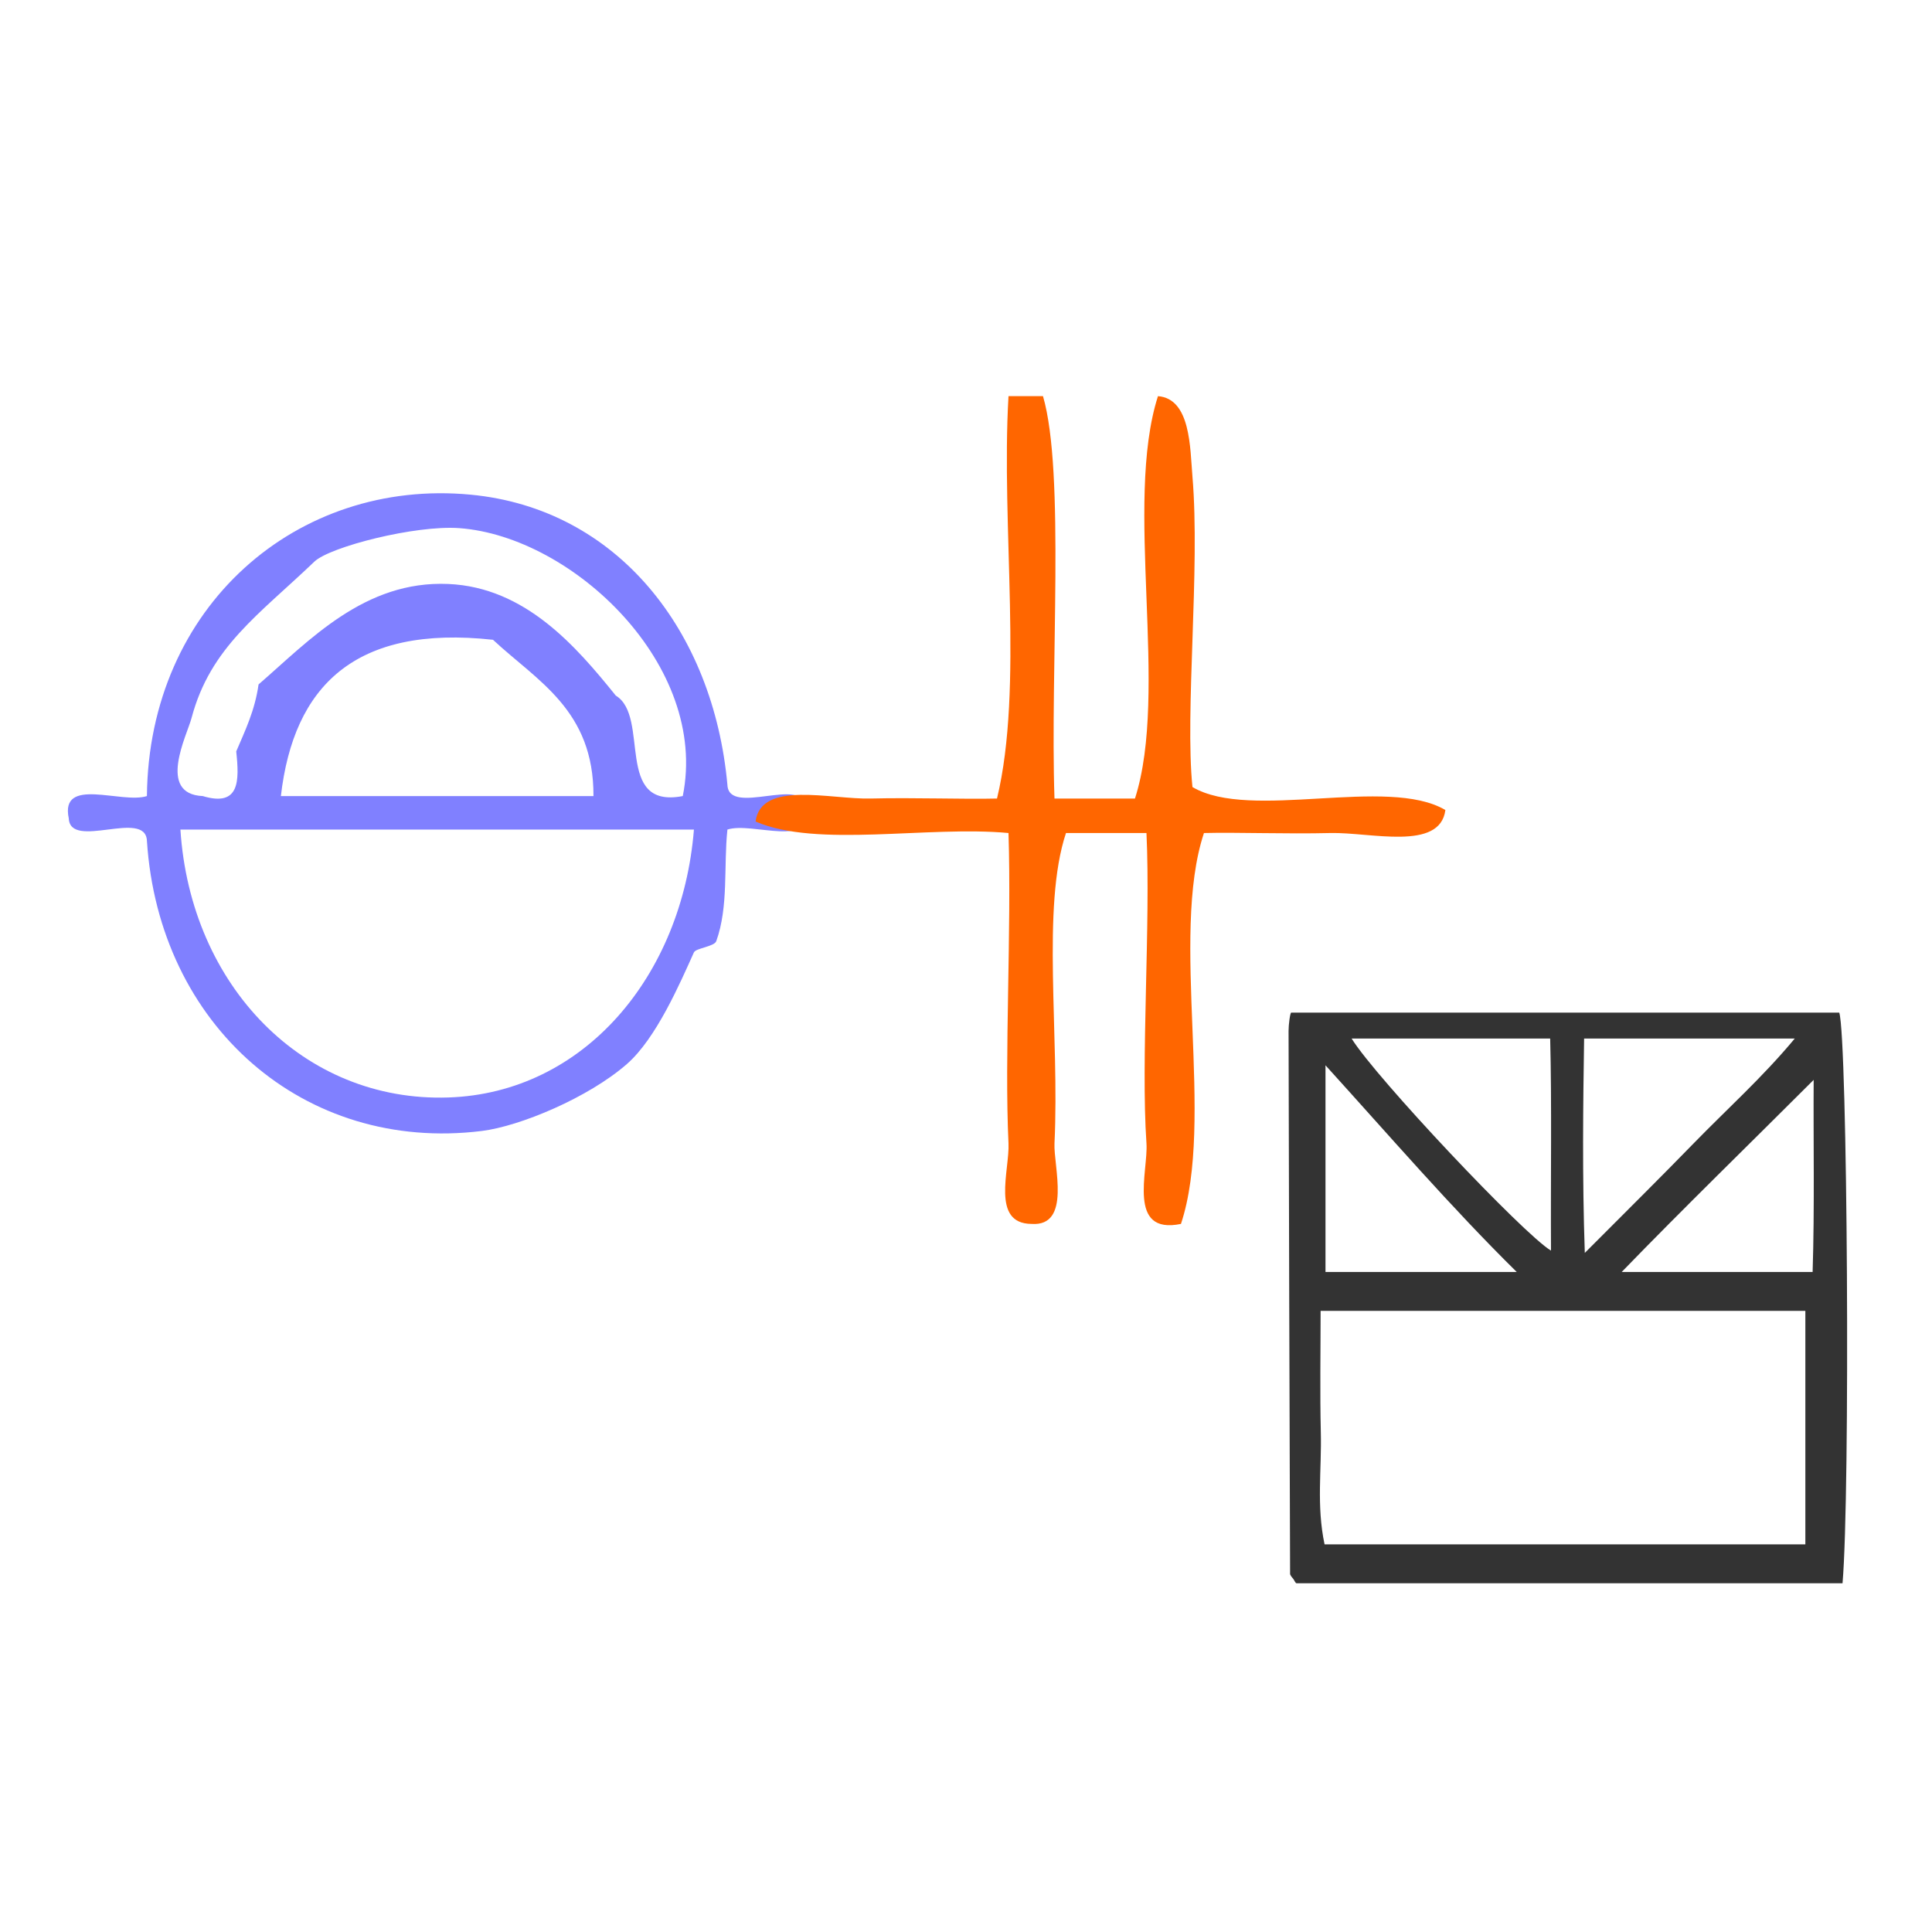
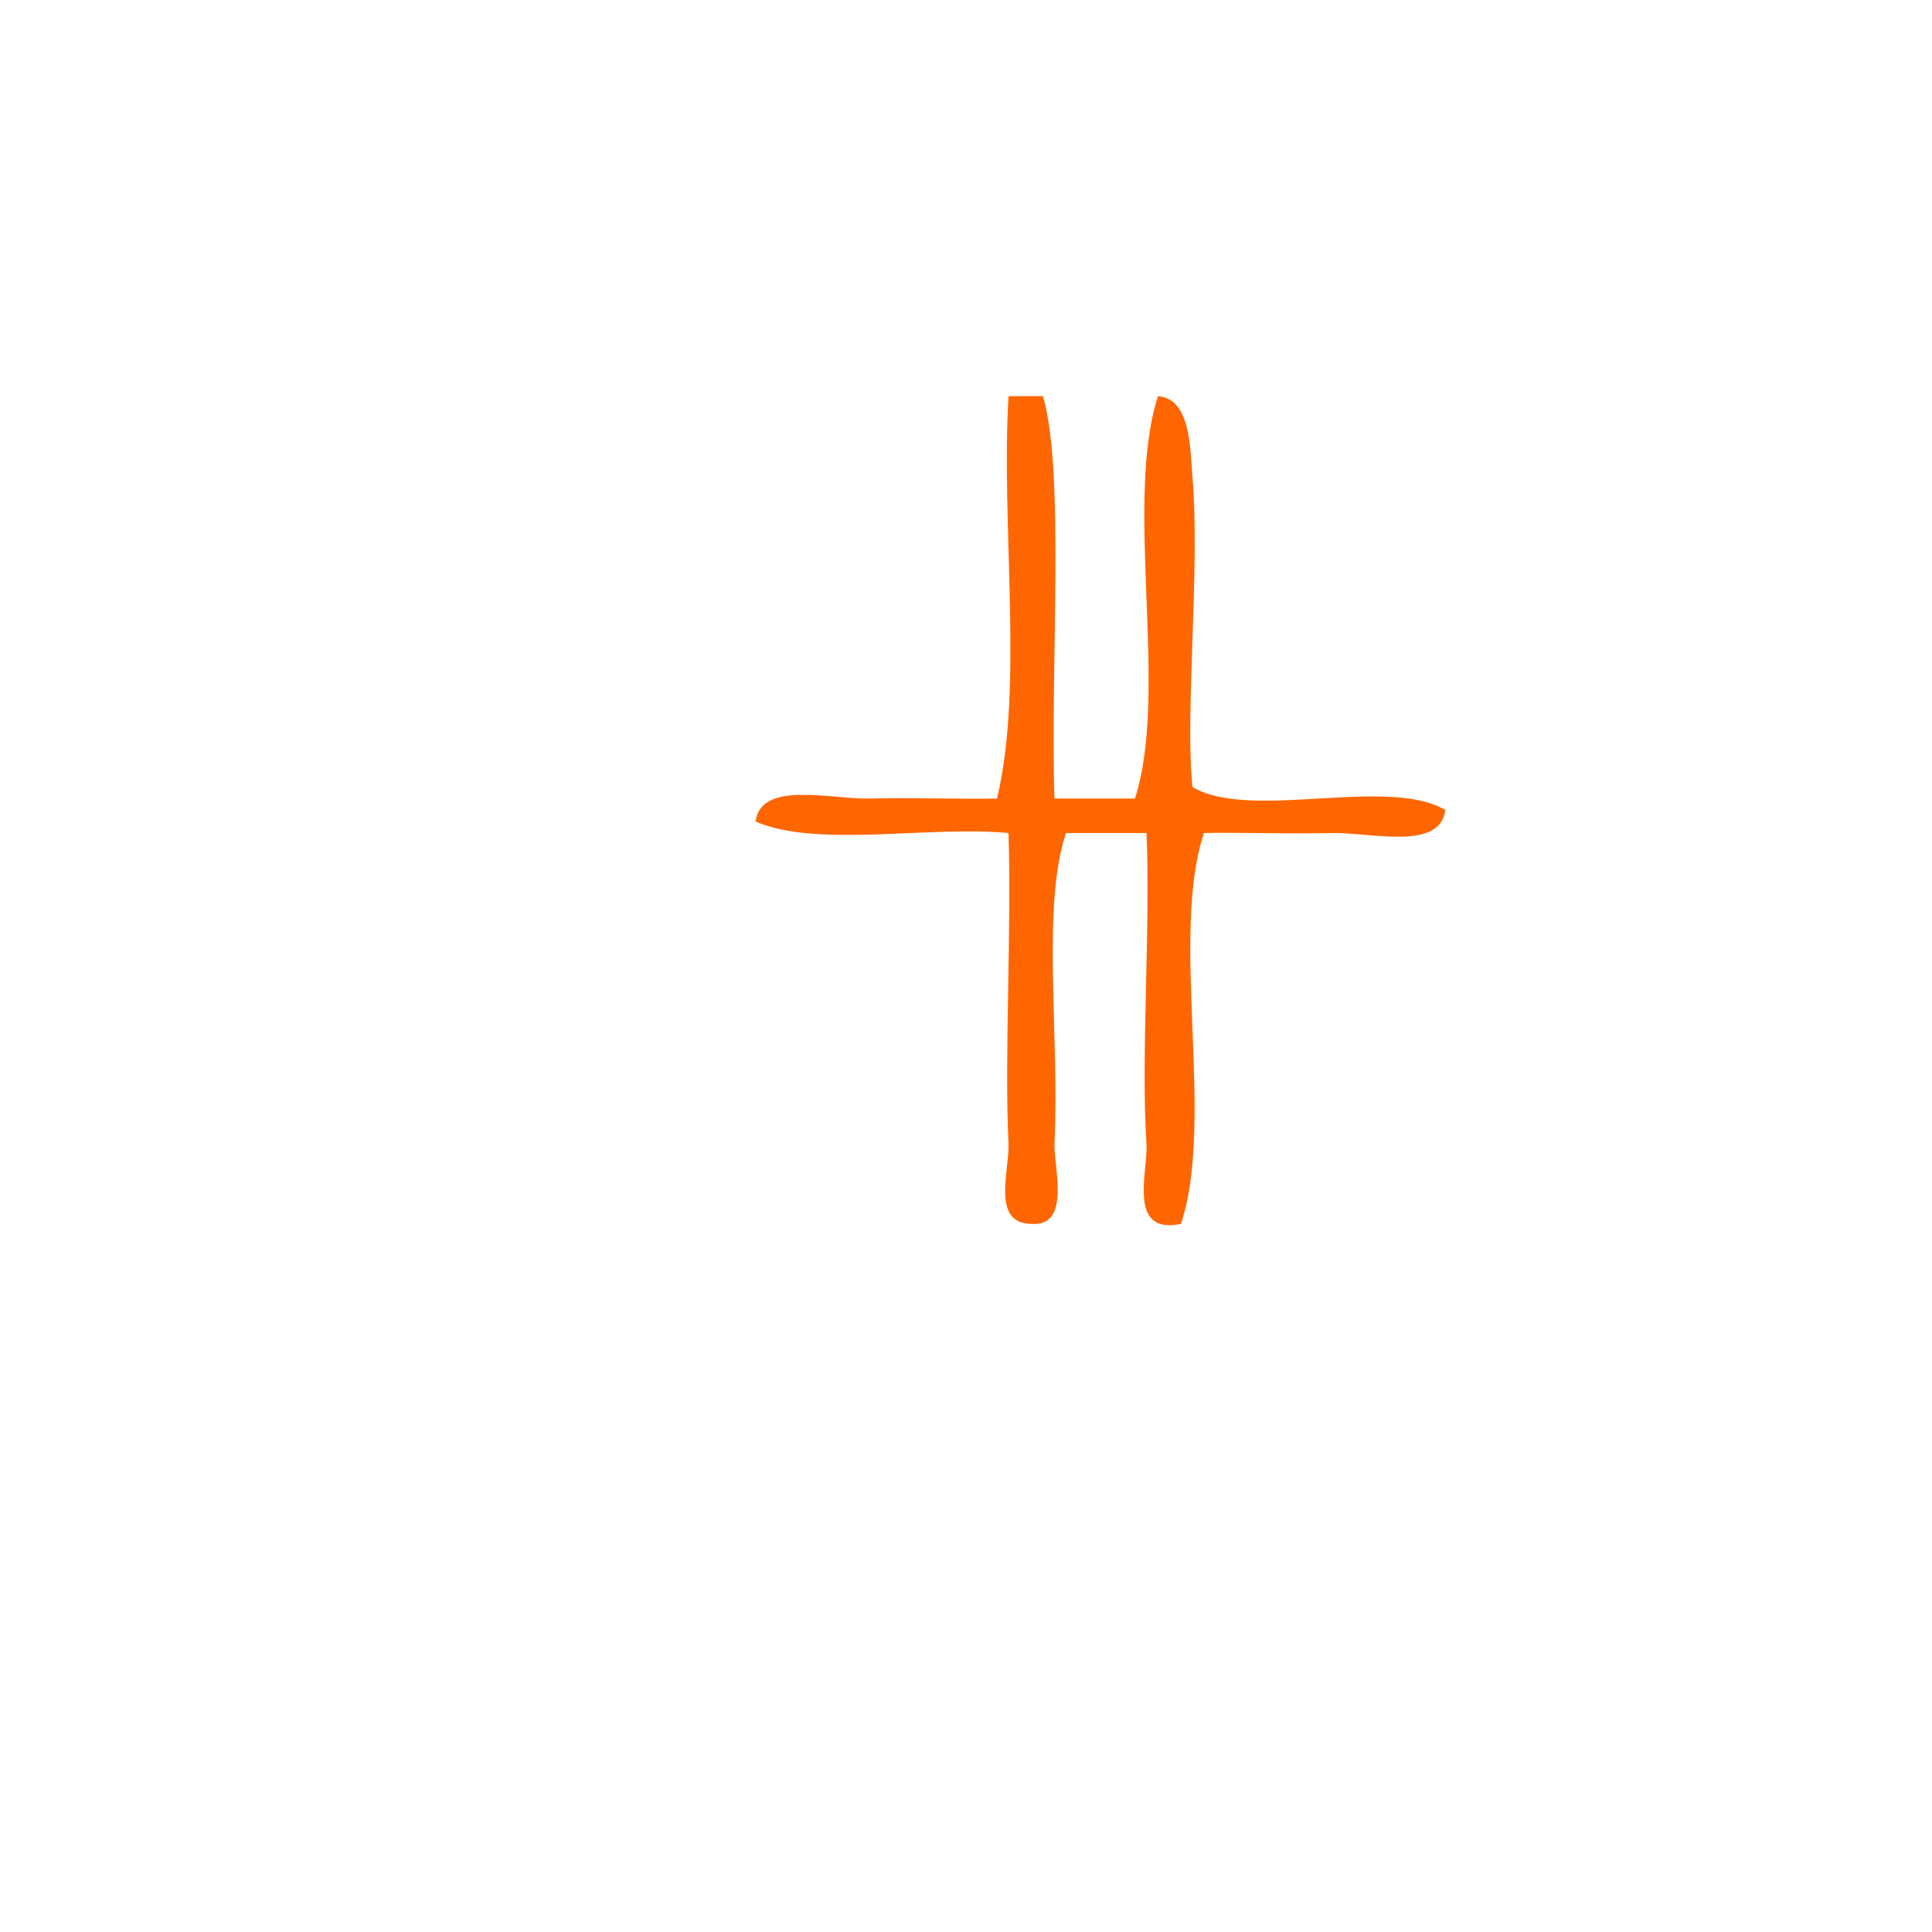
<svg xmlns="http://www.w3.org/2000/svg" xmlns:ns1="http://sodipodi.sourceforge.net/DTD/sodipodi-0.dtd" xmlns:ns2="http://www.inkscape.org/namespaces/inkscape" version="1.1" id="Calque_1" x="0px" y="0px" width="100px" height="100px" viewBox="0 0 100 100" style="enable-background:new 0 0 100 100;" xml:space="preserve" ns1:docname="unideo-35-workAI2.svg" ns2:version="0.92.3 (2405546, 2018-03-11)">
  <defs id="defs13" />
  <ns1:namedview pagecolor="#ffffff" bordercolor="#666666" borderopacity="1" objecttolerance="10" gridtolerance="10" guidetolerance="10" ns2:pageopacity="0" ns2:pageshadow="2" ns2:window-width="1085" ns2:window-height="717" id="namedview11" showgrid="false" ns2:zoom="2.36" ns2:cx="108.7898" ns2:cy="-9.6425623" ns2:window-x="299" ns2:window-y="96" ns2:window-maximized="0" ns2:current-layer="Calque_1" />
  <g id="g4524" transform="matrix(0.784,0,0,0.784,0.426,1.436)">
    <g style="fill:#8080ff" id="g8-08" transform="matrix(0.737,0,0,0.737,-8.531,15.015)">
      <g style="fill:#8080ff" id="g6-62">
        <g style="fill:#8080ff" id="g4-44">
-           <path style="fill:#8080ff" id="path2-17" d="m 76,47.453 c 0.136,2.864 6.863,-0.863 7,2 0.802,3.802 -4.729,1.271 -7,2 -0.348,3.269 0.119,6.883 -1,10 -0.175,0.484 -1.829,0.622 -2,1 -1.252,2.775 -3.372,7.701 -6,10 -3.451,3.02 -9.586,5.577 -13,6 -15.904,1.973 -28.933,-9.437 -30.001,-26 -0.136,-2.863 -6.863,0.864 -7,-2 -0.802,-3.802 4.729,-1.271 7,-2 0.164,-17.007 13.467,-28.475 29.001,-27 13.131,1.247 21.746,12.196 23,26 z m -24,-23 c -3.926,-0.292 -11.605,1.664 -13.001,3 -4.943,4.736 -9.318,7.65 -11,14 -0.409,1.548 -3.125,6.813 1,7 3.338,1.005 3.279,-1.388 3,-4 0.798,-1.868 1.671,-3.662 2,-6 4.563,-3.951 9.484,-9.326 17,-9 6.892,0.301 11.442,5.584 15.001,10 3.112,1.888 -0.194,10.194 6,9 2.366,-11.689 -9.83,-23.241 -20,-24 z m 3,10 c -12.356,-1.355 -17.863,4.138 -19.001,14 9.333,0 18.667,0 28.001,0 0.037,-7.703 -5.03,-10.301 -9,-14 z m -4.001,41 c 12.175,-0.401 20.948,-10.914 22.001,-24 -15.334,0 -30.668,0 -46.001,0 0.905,14.004 11.032,24.43 24,24 z" ns2:connector-curvature="0" />
-         </g>
+           </g>
      </g>
    </g>
    <g style="fill:#ff6600" id="g8-45" transform="matrix(0.759,0,0,0.759,34.161,13.74)">
      <g style="fill:#ff6600" id="g6-2">
        <g style="fill:#ff6600" id="g4-52">
-           <path style="fill:#ff6600" id="path2-89" d="m 41.999,13.943 c 1,0 2,0 3,0 1.931,6.637 0.612,23.646 1,35 2.333,0 4.667,0 7.001,0 2.99,-9.342 -0.991,-25.657 2,-35 2.857,0.218 2.79,4.53 3,7 0.679,8.033 -0.666,20.471 0,27 5.021,2.98 16.979,-0.979 22,2 -0.467,3.604 -6.534,1.915 -10,2 -3.851,0.094 -8.084,-0.073 -11,0 -2.991,9.009 0.99,24.991 -2,34 -4.722,0.979 -2.837,-4.604 -3,-7 -0.502,-7.305 0.373,-19.052 0,-27 -2.334,0 -4.668,0 -7.001,0 -2.145,6.446 -0.549,17.56 -1,27 -0.093,1.952 1.501,7.248 -2,7 -3.55,-0.022 -1.891,-4.708 -2,-7 -0.364,-7.645 0.272,-18.463 0,-27 -7.009,-0.656 -16.653,1.321 -22,-1 0.466,-3.602 6.534,-1.915 10,-2 3.85,-0.094 8.083,0.073 11,0 2.328,-9.672 0.337,-23.661 1,-35 z" ns2:connector-curvature="0" />
+           <path style="fill:#ff6600" id="path2-89" d="m 41.999,13.943 c 1,0 2,0 3,0 1.931,6.637 0.612,23.646 1,35 2.333,0 4.667,0 7.001,0 2.99,-9.342 -0.991,-25.657 2,-35 2.857,0.218 2.79,4.53 3,7 0.679,8.033 -0.666,20.471 0,27 5.021,2.98 16.979,-0.979 22,2 -0.467,3.604 -6.534,1.915 -10,2 -3.851,0.094 -8.084,-0.073 -11,0 -2.991,9.009 0.99,24.991 -2,34 -4.722,0.979 -2.837,-4.604 -3,-7 -0.502,-7.305 0.373,-19.052 0,-27 -2.334,0 -4.668,0 -7.001,0 -2.145,6.446 -0.549,17.56 -1,27 -0.093,1.952 1.501,7.248 -2,7 -3.55,-0.022 -1.891,-4.708 -2,-7 -0.364,-7.645 0.272,-18.463 0,-27 -7.009,-0.656 -16.653,1.321 -22,-1 0.466,-3.602 6.534,-1.915 10,-2 3.85,-0.094 8.083,0.073 11,0 2.328,-9.672 0.337,-23.661 1,-35 " ns2:connector-curvature="0" />
        </g>
      </g>
    </g>
  </g>
-   <path d="m 66.836,52.411 c -0.06,0 -0.141,0.632 -0.14,0.949 0.019,9.39 0.046,18.714 0.079,28.104 0,0.062 0.098,0.184 0.154,0.244 0.056,0.062 0.117,0.242 0.183,0.242 9.365,0 18.736,0 28.257,0 0.404,-4.699 0.258,-28.195 -0.169,-29.538 -9.419,0 -18.849,0 -28.364,0 z m 15.157,1.343 c 3.76,0 7.182,0 10.904,0 -1.673,2.014 -3.533,3.677 -5.232,5.424 -1.743,1.792 -3.525,3.555 -5.636,5.672 -0.136,-3.92 -0.087,-7.739 -0.036,-11.095 z m -1.756,0 c 0.087,3.357 0.021,7.3 0.042,10.977 -1.398,-0.824 -9.079,-8.963 -10.32,-10.977 3.367,0 6.677,0 10.278,0 z m -11.63,1.386 c 3.357,3.7 6.494,7.341 9.899,10.698 -3.559,0 -6.543,0 -9.899,0 0,-3.357 0,-6.849 0,-10.698 z m 24.838,24.796 c -8.056,0 -16.397,0 -24.886,0 -0.426,-2.014 -0.146,-3.843 -0.194,-5.815 -0.049,-2.007 -0.011,-4.255 -0.011,-6.269 8.581,0 17.035,0 25.091,0 0,4.028 0,8.056 0,12.084 z m 0.375,-14.098 c -3.608,0 -6.874,0 -9.882,0 3.253,-3.357 6.606,-6.612 9.937,-9.944 -0.021,3.185 0.052,6.588 -0.054,9.944 z" id="path2-1-19" style="clip-rule:evenodd;fill:#333333;fill-rule:evenodd;stroke-width:0.671" ns2:connector-curvature="0" />
</svg>